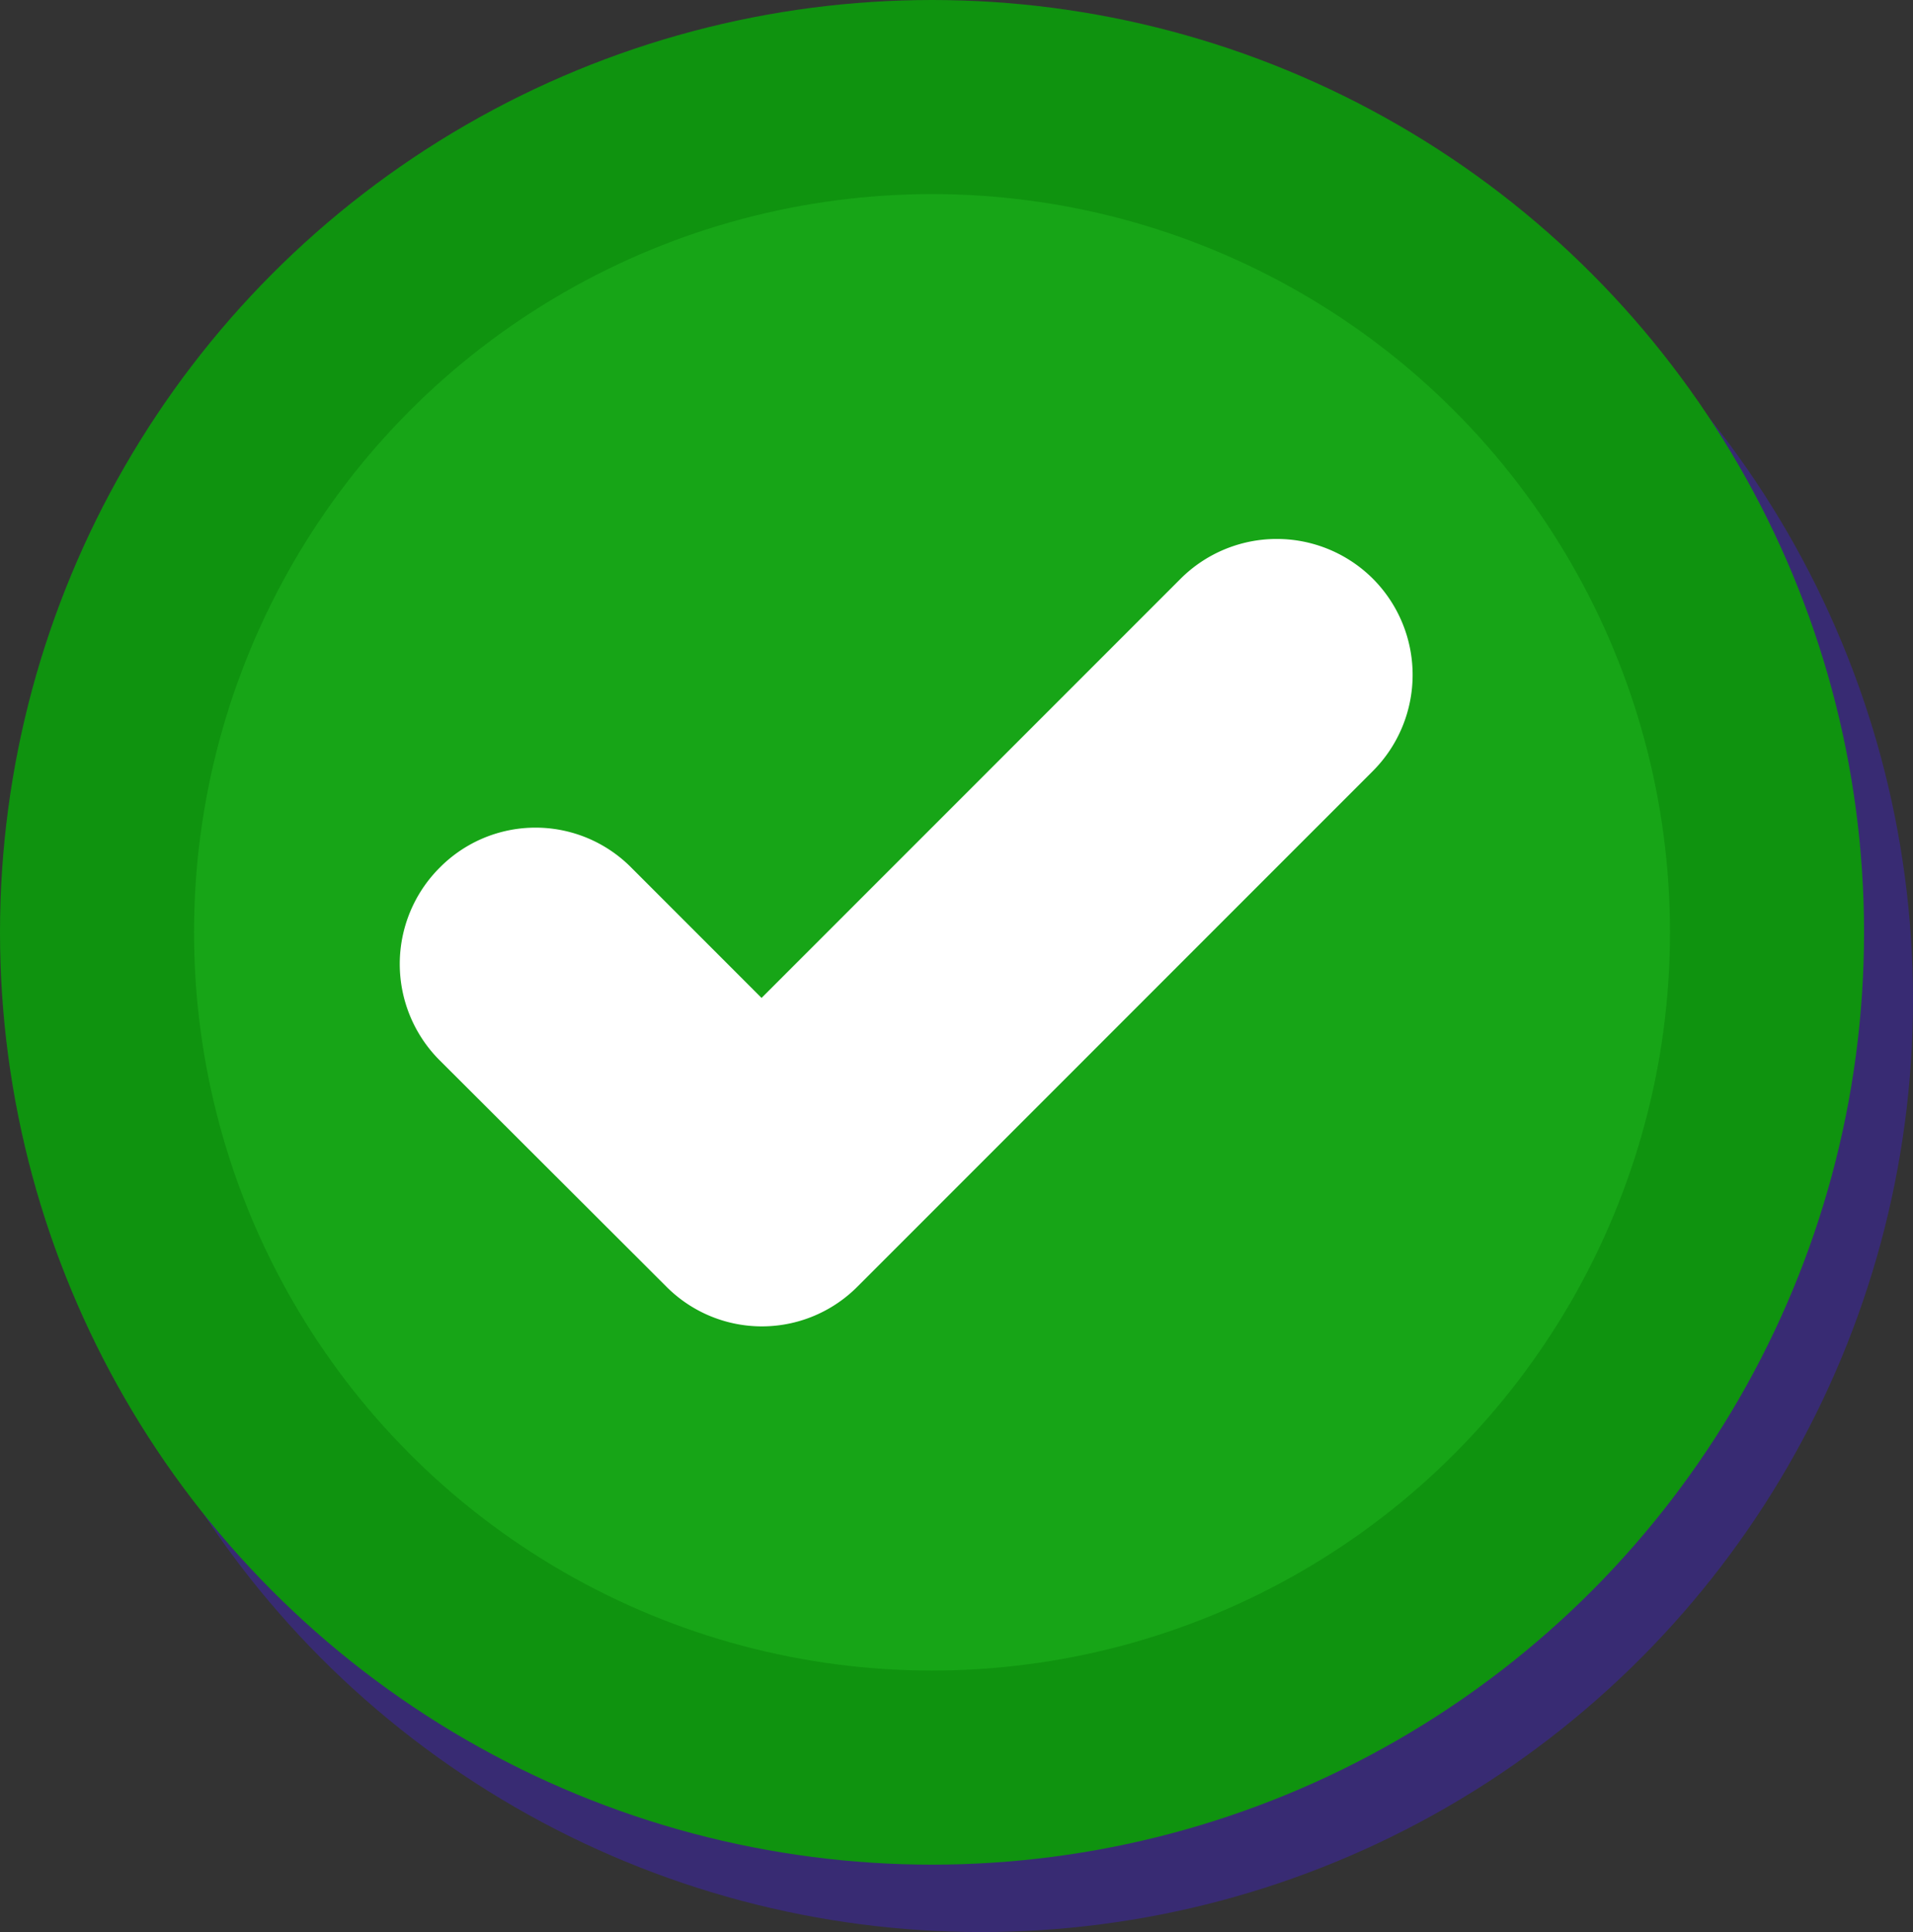
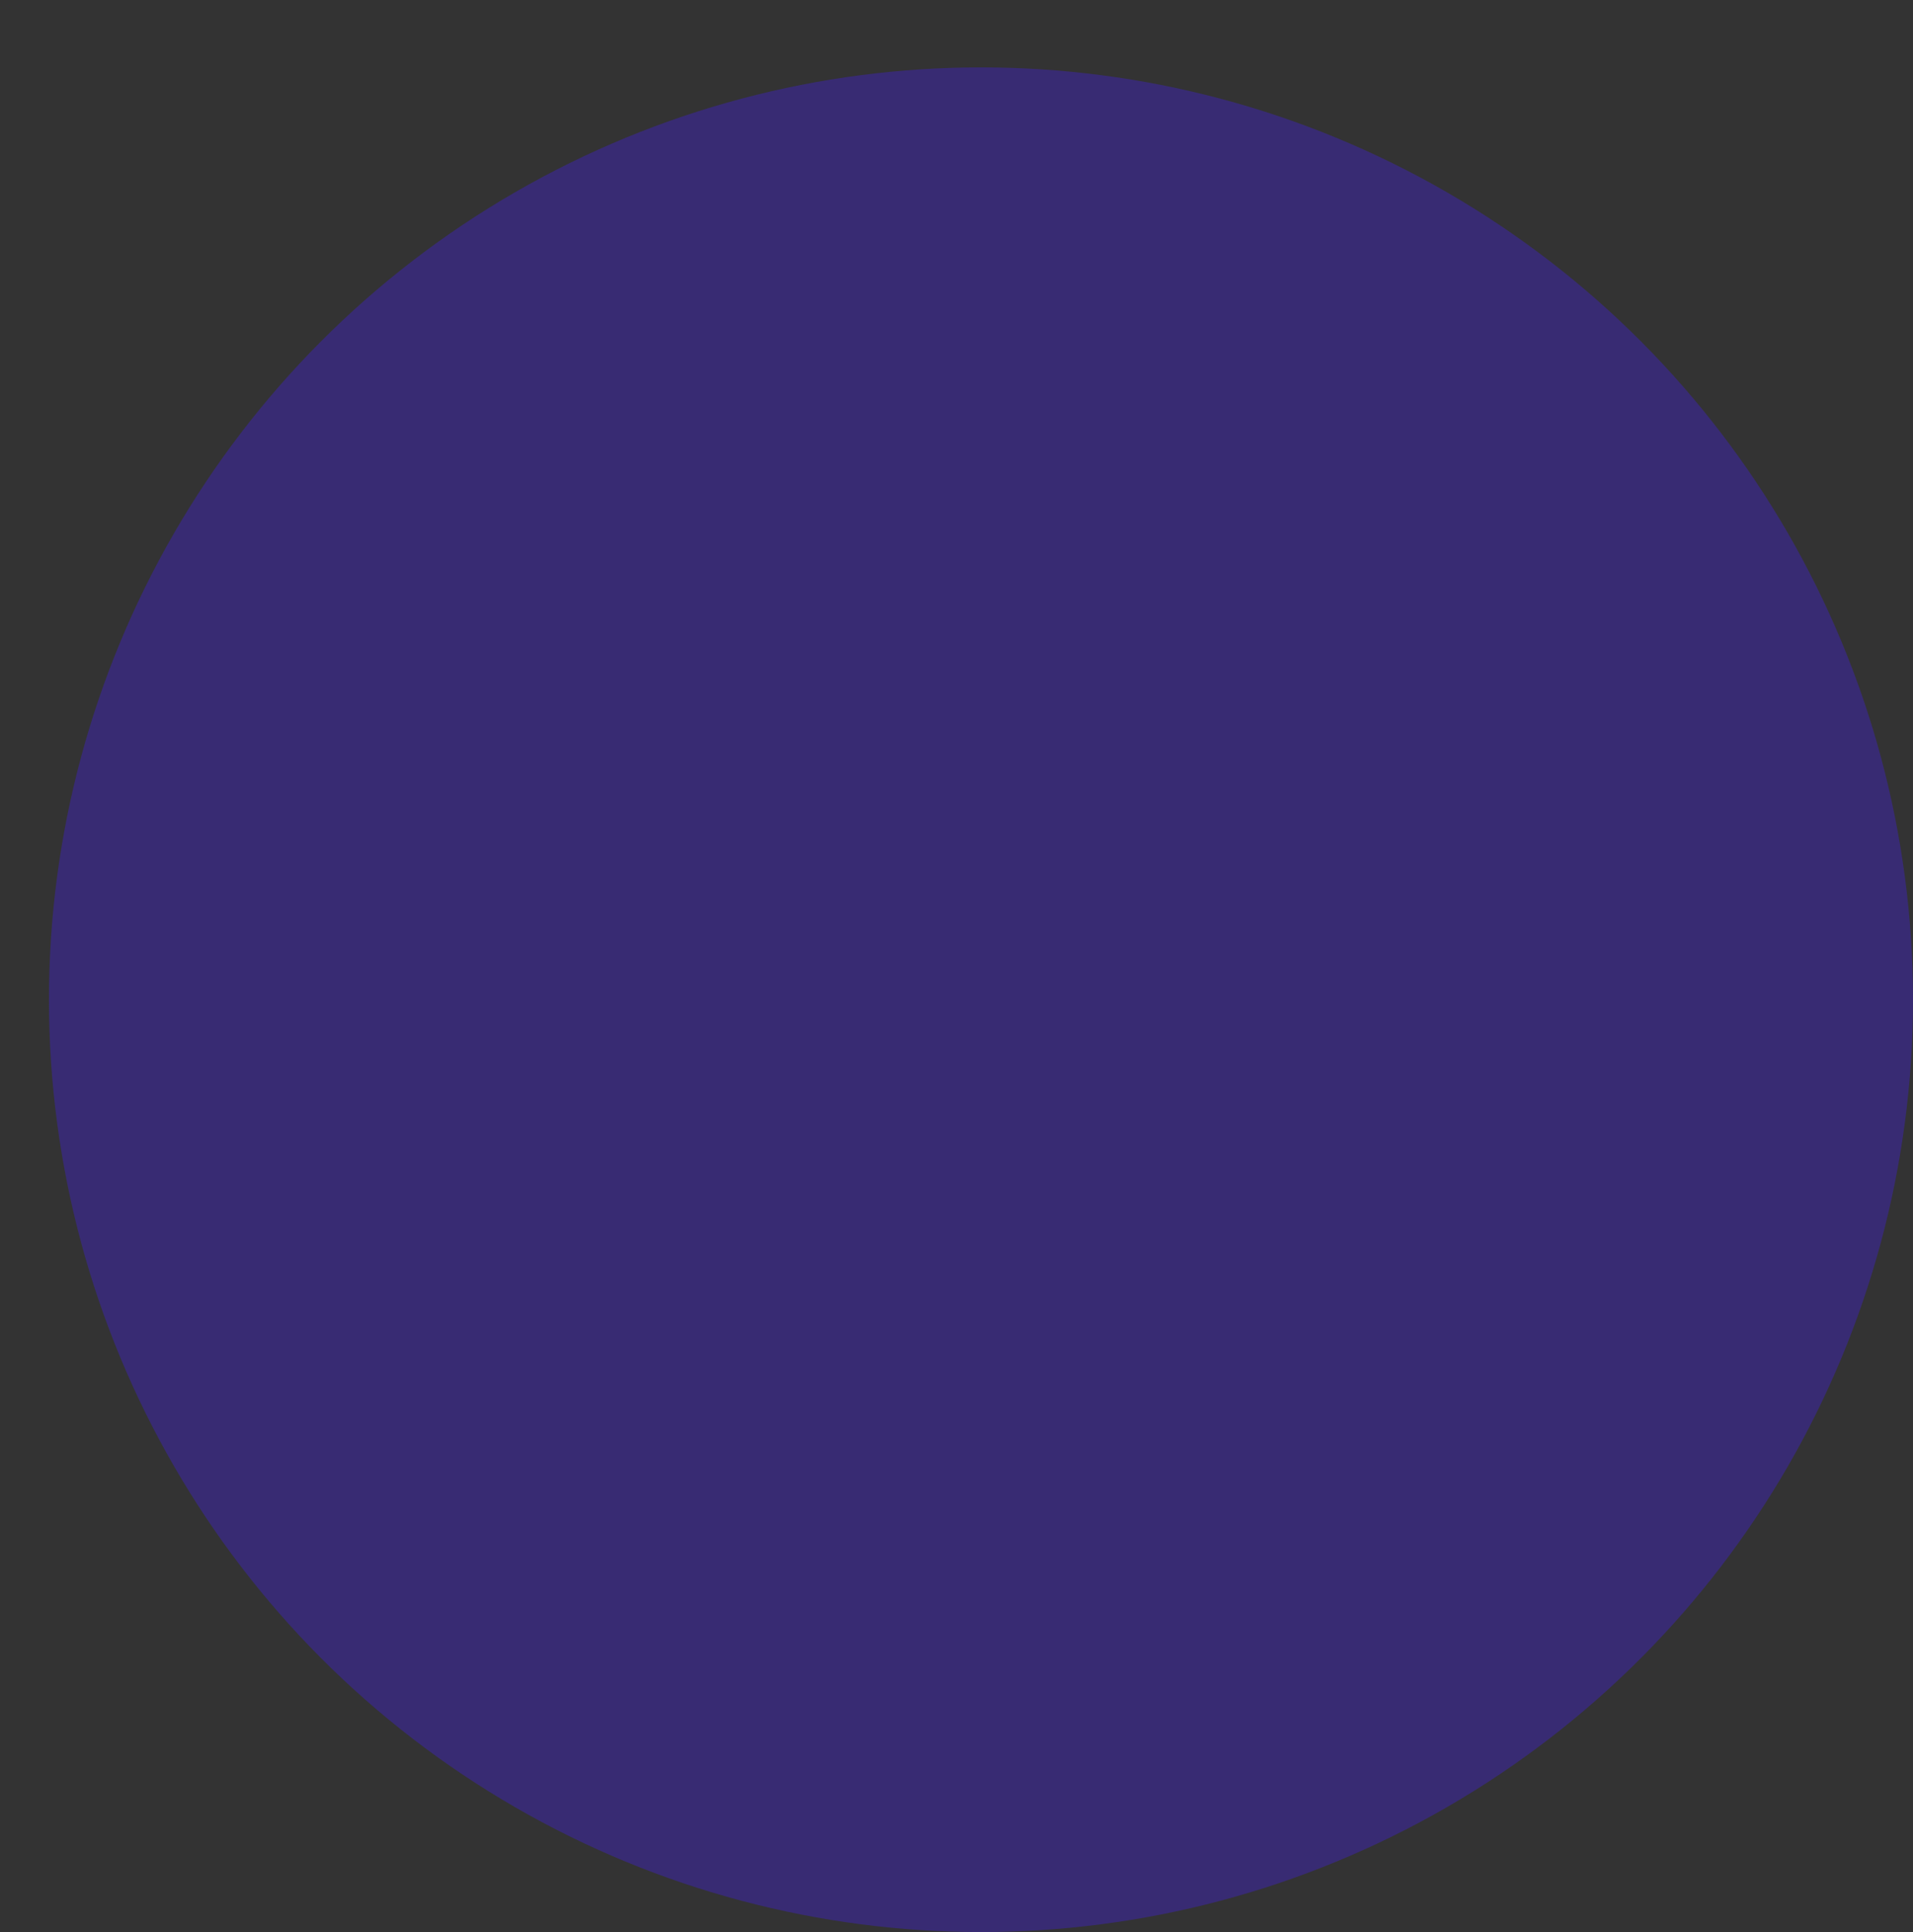
<svg xmlns="http://www.w3.org/2000/svg" viewBox="0 0 85.18 86">
  <rect x="0" y="0" width="85.18" height="86" fill="#333333" stroke="none" />
  <defs>
    <style>.cls-1{fill:#382b73;}.cls-2{fill:#0f930f;}.cls-3{fill:#17a517;}.cls-4{fill:#fff;}</style>
  </defs>
  <g id="Layer_2" data-name="Layer 2">
    <g id="Layer_1-2" data-name="Layer 1">
      <circle class="cls-1" cx="43.68" cy="44.5" r="41.5" />
-       <circle class="cls-1" cx="43.68" cy="44.5" r="32.86" />
-       <path class="cls-1" d="M63.31,28.76h0a6.06,6.06,0,0,0-8.56,0L36.09,47.42,30.3,41.63a6,6,0,0,0-8.55,0h0a6.05,6.05,0,0,0,0,8.56L31.83,60.25a6,6,0,0,0,8.55,0L63.31,37.32A6.06,6.06,0,0,0,63.31,28.76Z" />
-       <circle class="cls-2" cx="41.5" cy="41.5" r="41.5" />
-       <circle class="cls-3" cx="41.5" cy="41.5" r="32.86" />
-       <path class="cls-4" d="M61.13,25.76h0a6.06,6.06,0,0,0-8.56,0L33.91,44.42l-5.79-5.79a6,6,0,0,0-8.55,0h0a6.06,6.06,0,0,0,0,8.56L29.65,57.25a6,6,0,0,0,8.55,0L61.13,34.32A6.06,6.06,0,0,0,61.13,25.76Z" />
    </g>
  </g>
</svg>